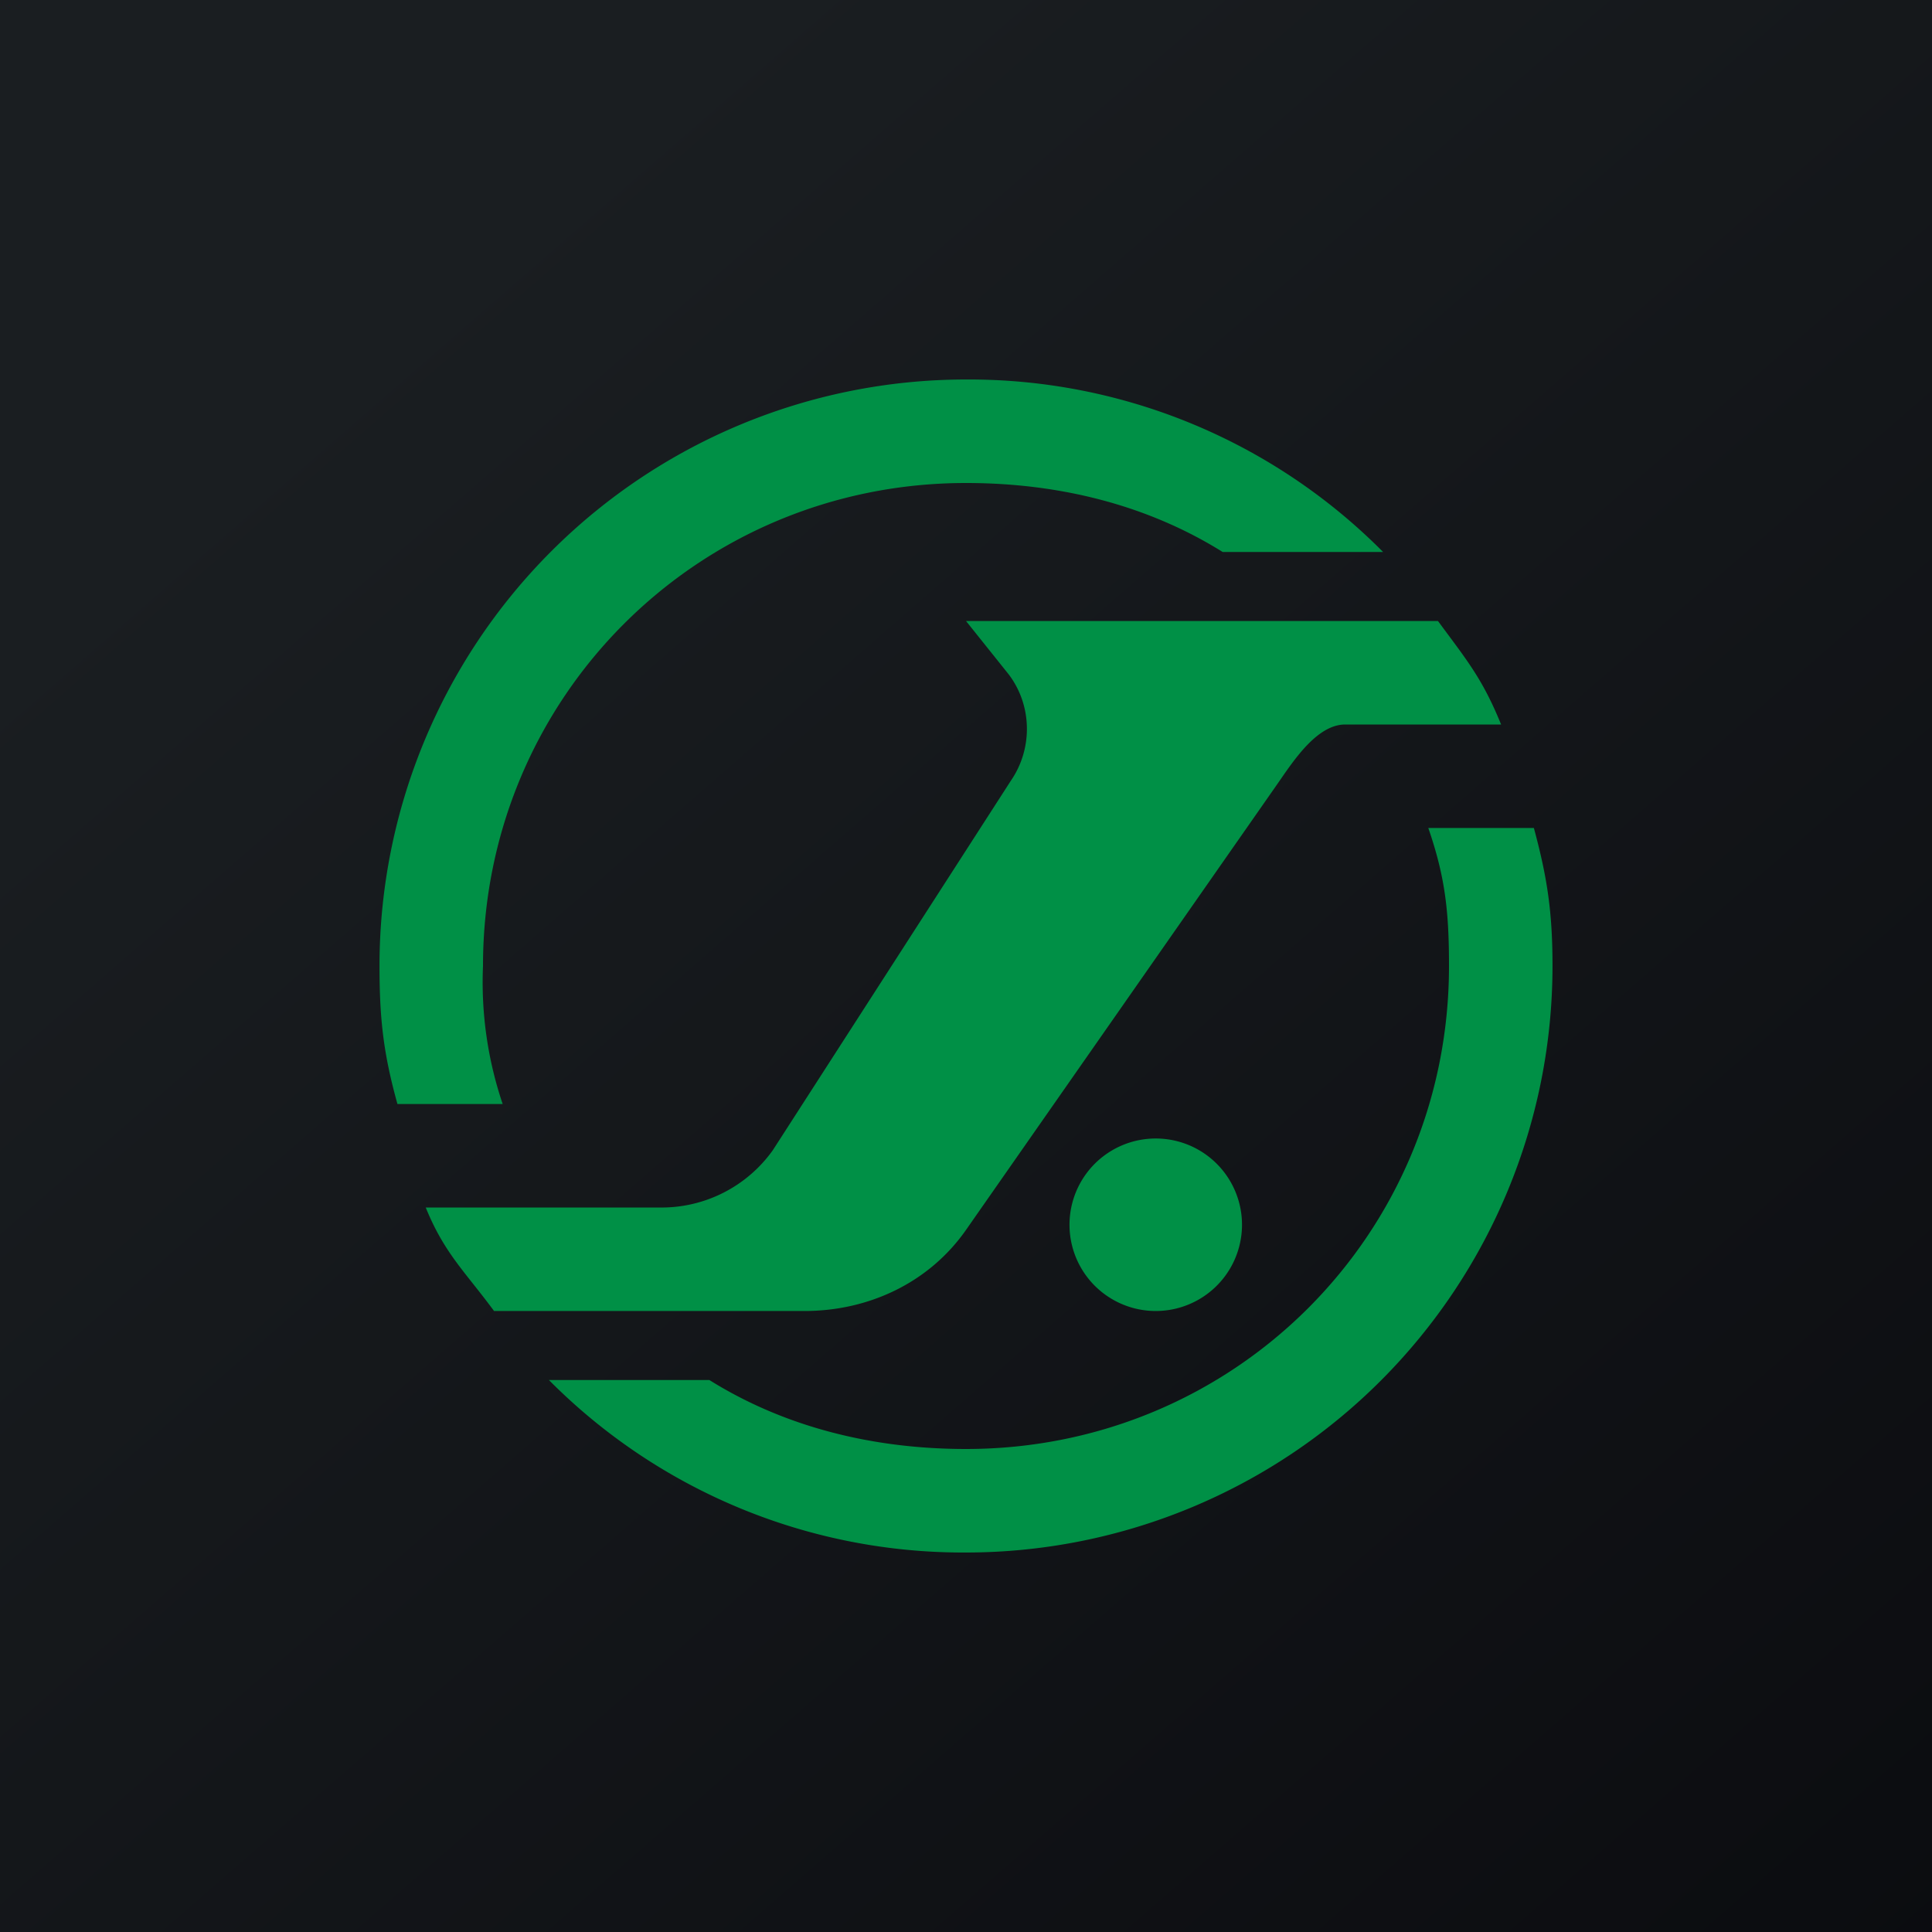
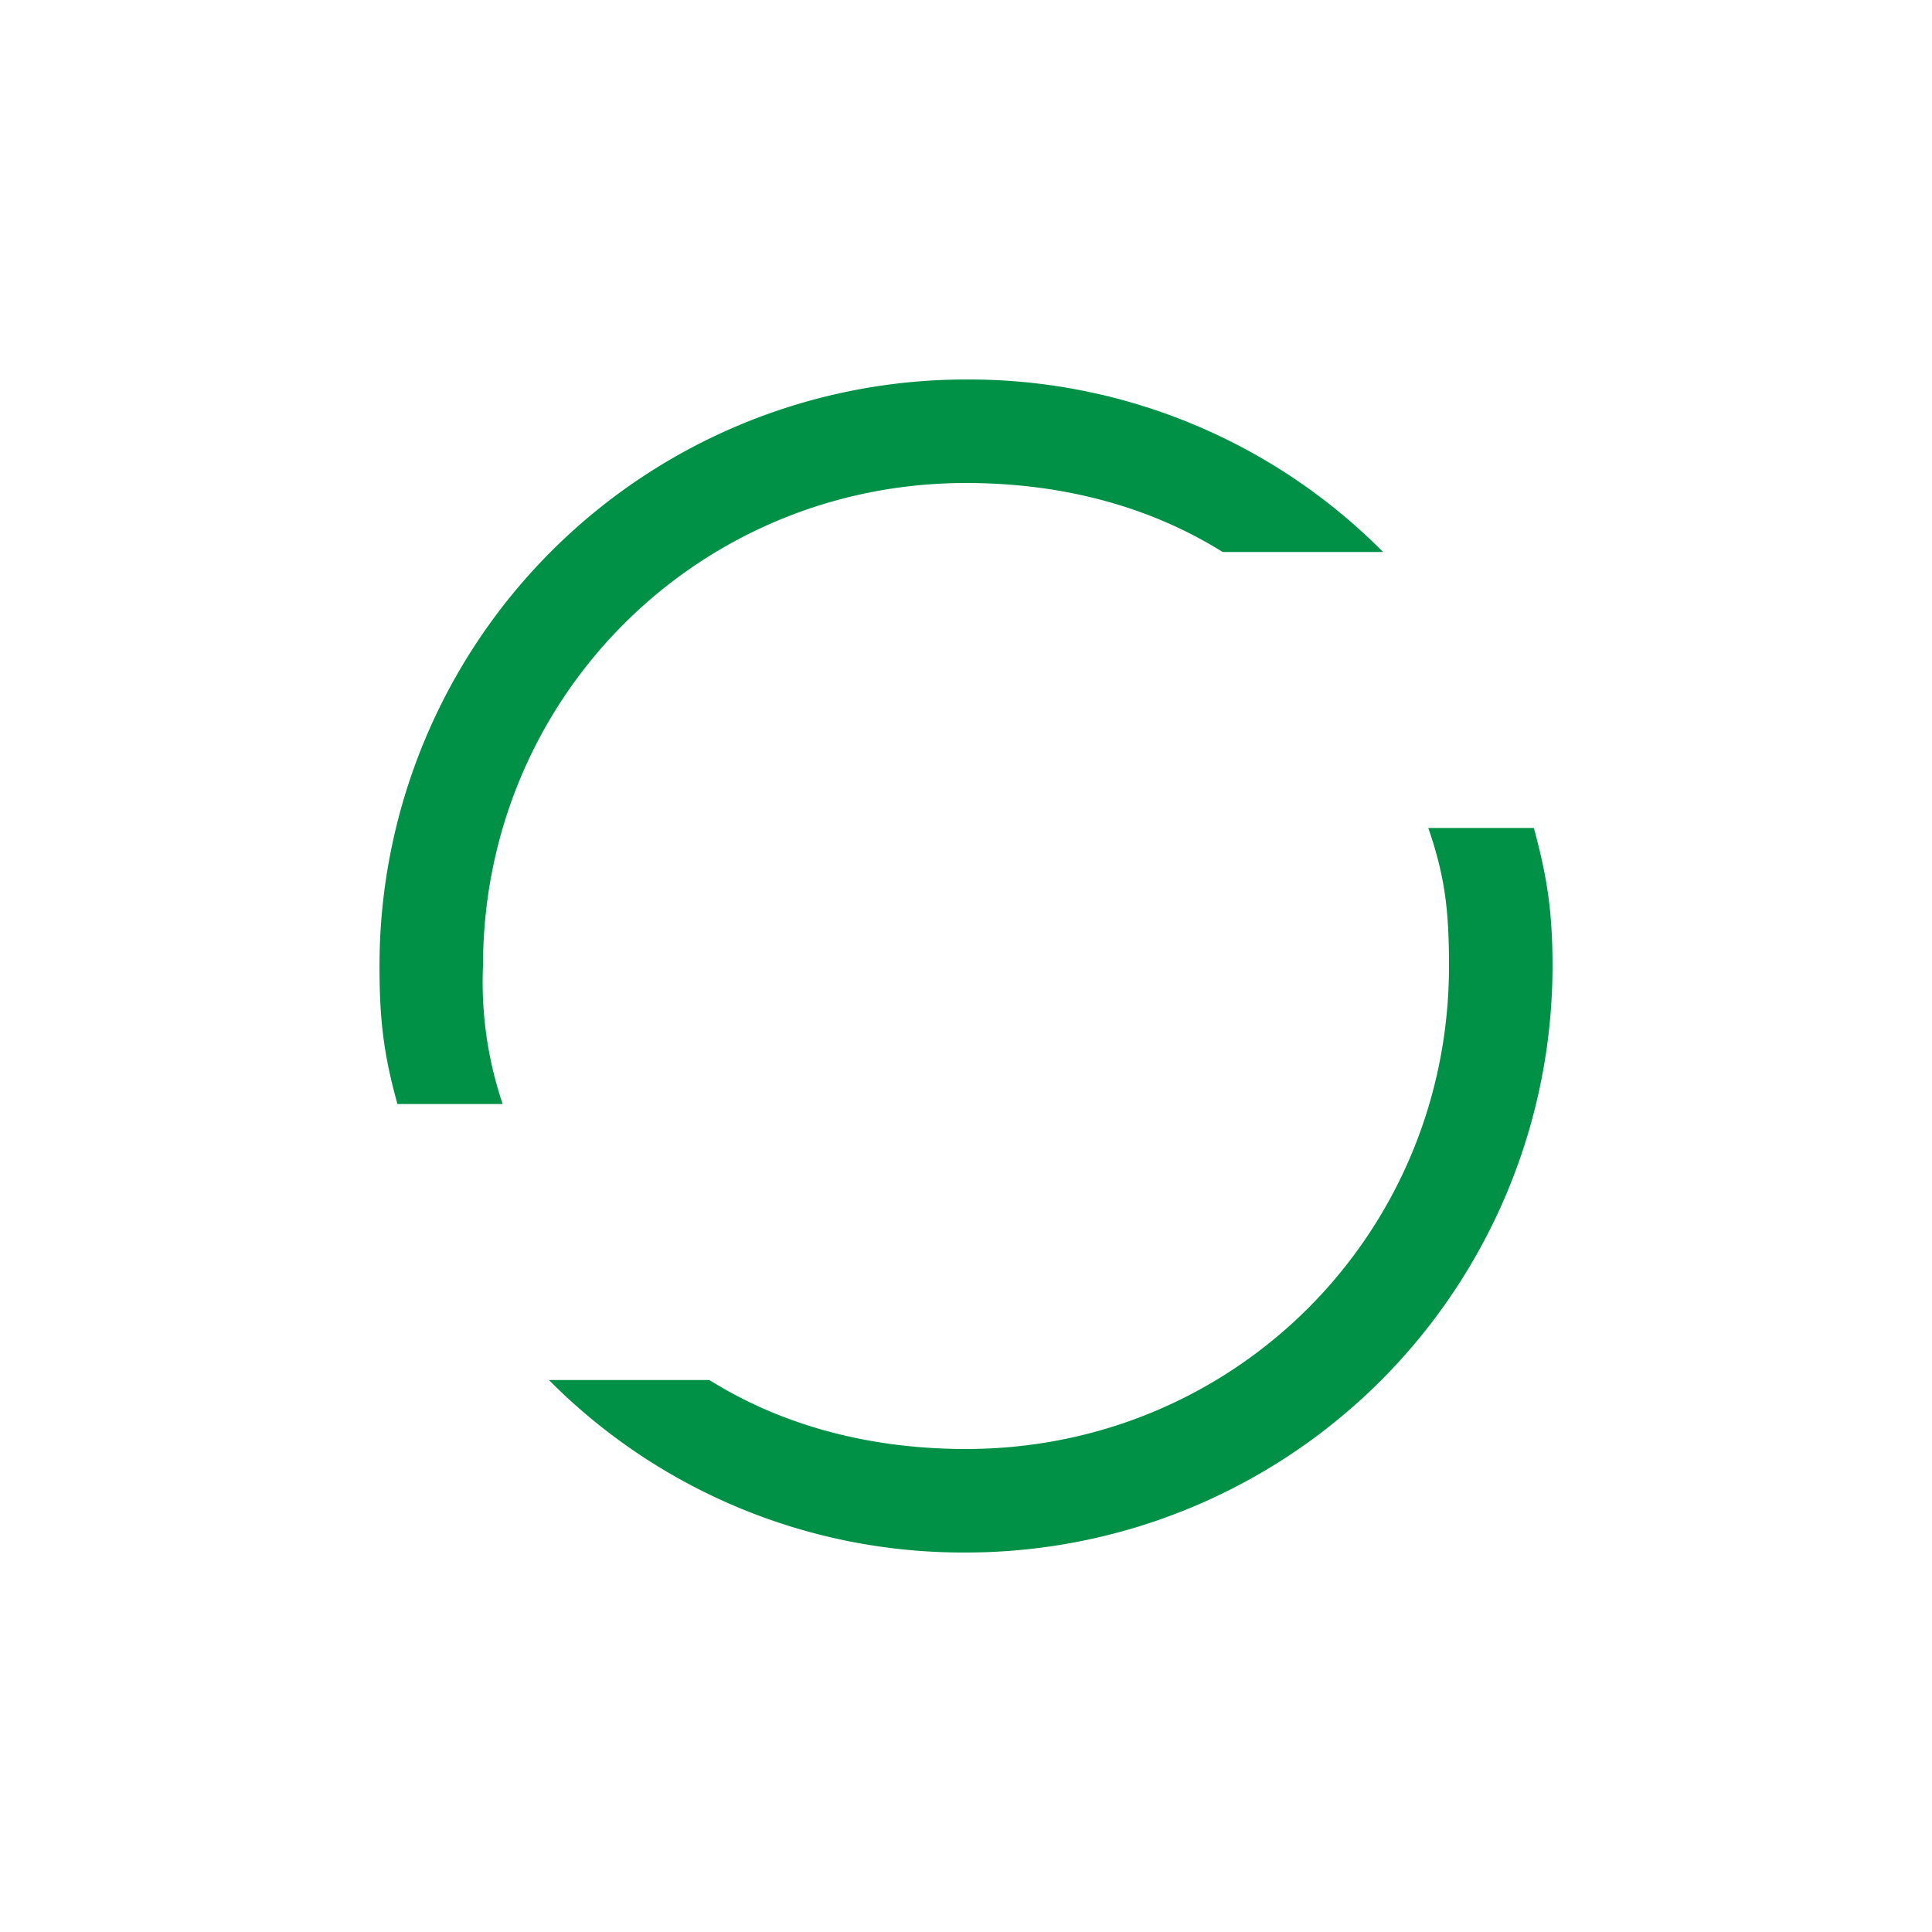
<svg xmlns="http://www.w3.org/2000/svg" width="56" height="56">
-   <path fill="url(#ahqtmmrkp)" d="M0 0h56v56H0z" />
-   <path d="M33.5 38a2.5 2.5 0 100-5 2.5 2.5 0 000 5zm8.18-20H28l1.24 1.55c.68.9.7 2.15.06 3.08l-6.9 10.71A3.96 3.96 0 0119.1 35h-6.76c.54 1.33 1.14 1.86 1.98 3h9c1.86 0 3.61-.82 4.68-2.35l9.07-12.99c.45-.65 1.12-1.66 1.92-1.66h4.52c-.54-1.33-.99-1.86-1.83-3z" fill="#009046" />
  <path d="M14.57 32a11.02 11.02 0 01-.57-4c0-7.78 6.23-14 14-14 2.73 0 5.28.65 7.44 2h4.65A16.9 16.9 0 0028 11a17 17 0 00-17 17c0 1.56.12 2.56.52 4h3.05zm26.83-8c.49 1.42.6 2.42.6 4 0 7.78-6.22 14-14 14-2.73 0-5.28-.65-7.44-2h-4.65A16.9 16.9 0 0028 45a17 17 0 0017-17c0-1.56-.15-2.56-.54-4H41.4z" fill="#009046" />
  <defs>
    <linearGradient id="ahqtmmrkp" x1="10.42" y1="9.71" x2="68.15" y2="76.02" gradientUnits="userSpaceOnUse">
      <stop stop-color="#1A1E21" />
      <stop offset="1" stop-color="#06060A" />
    </linearGradient>
  </defs>
</svg>